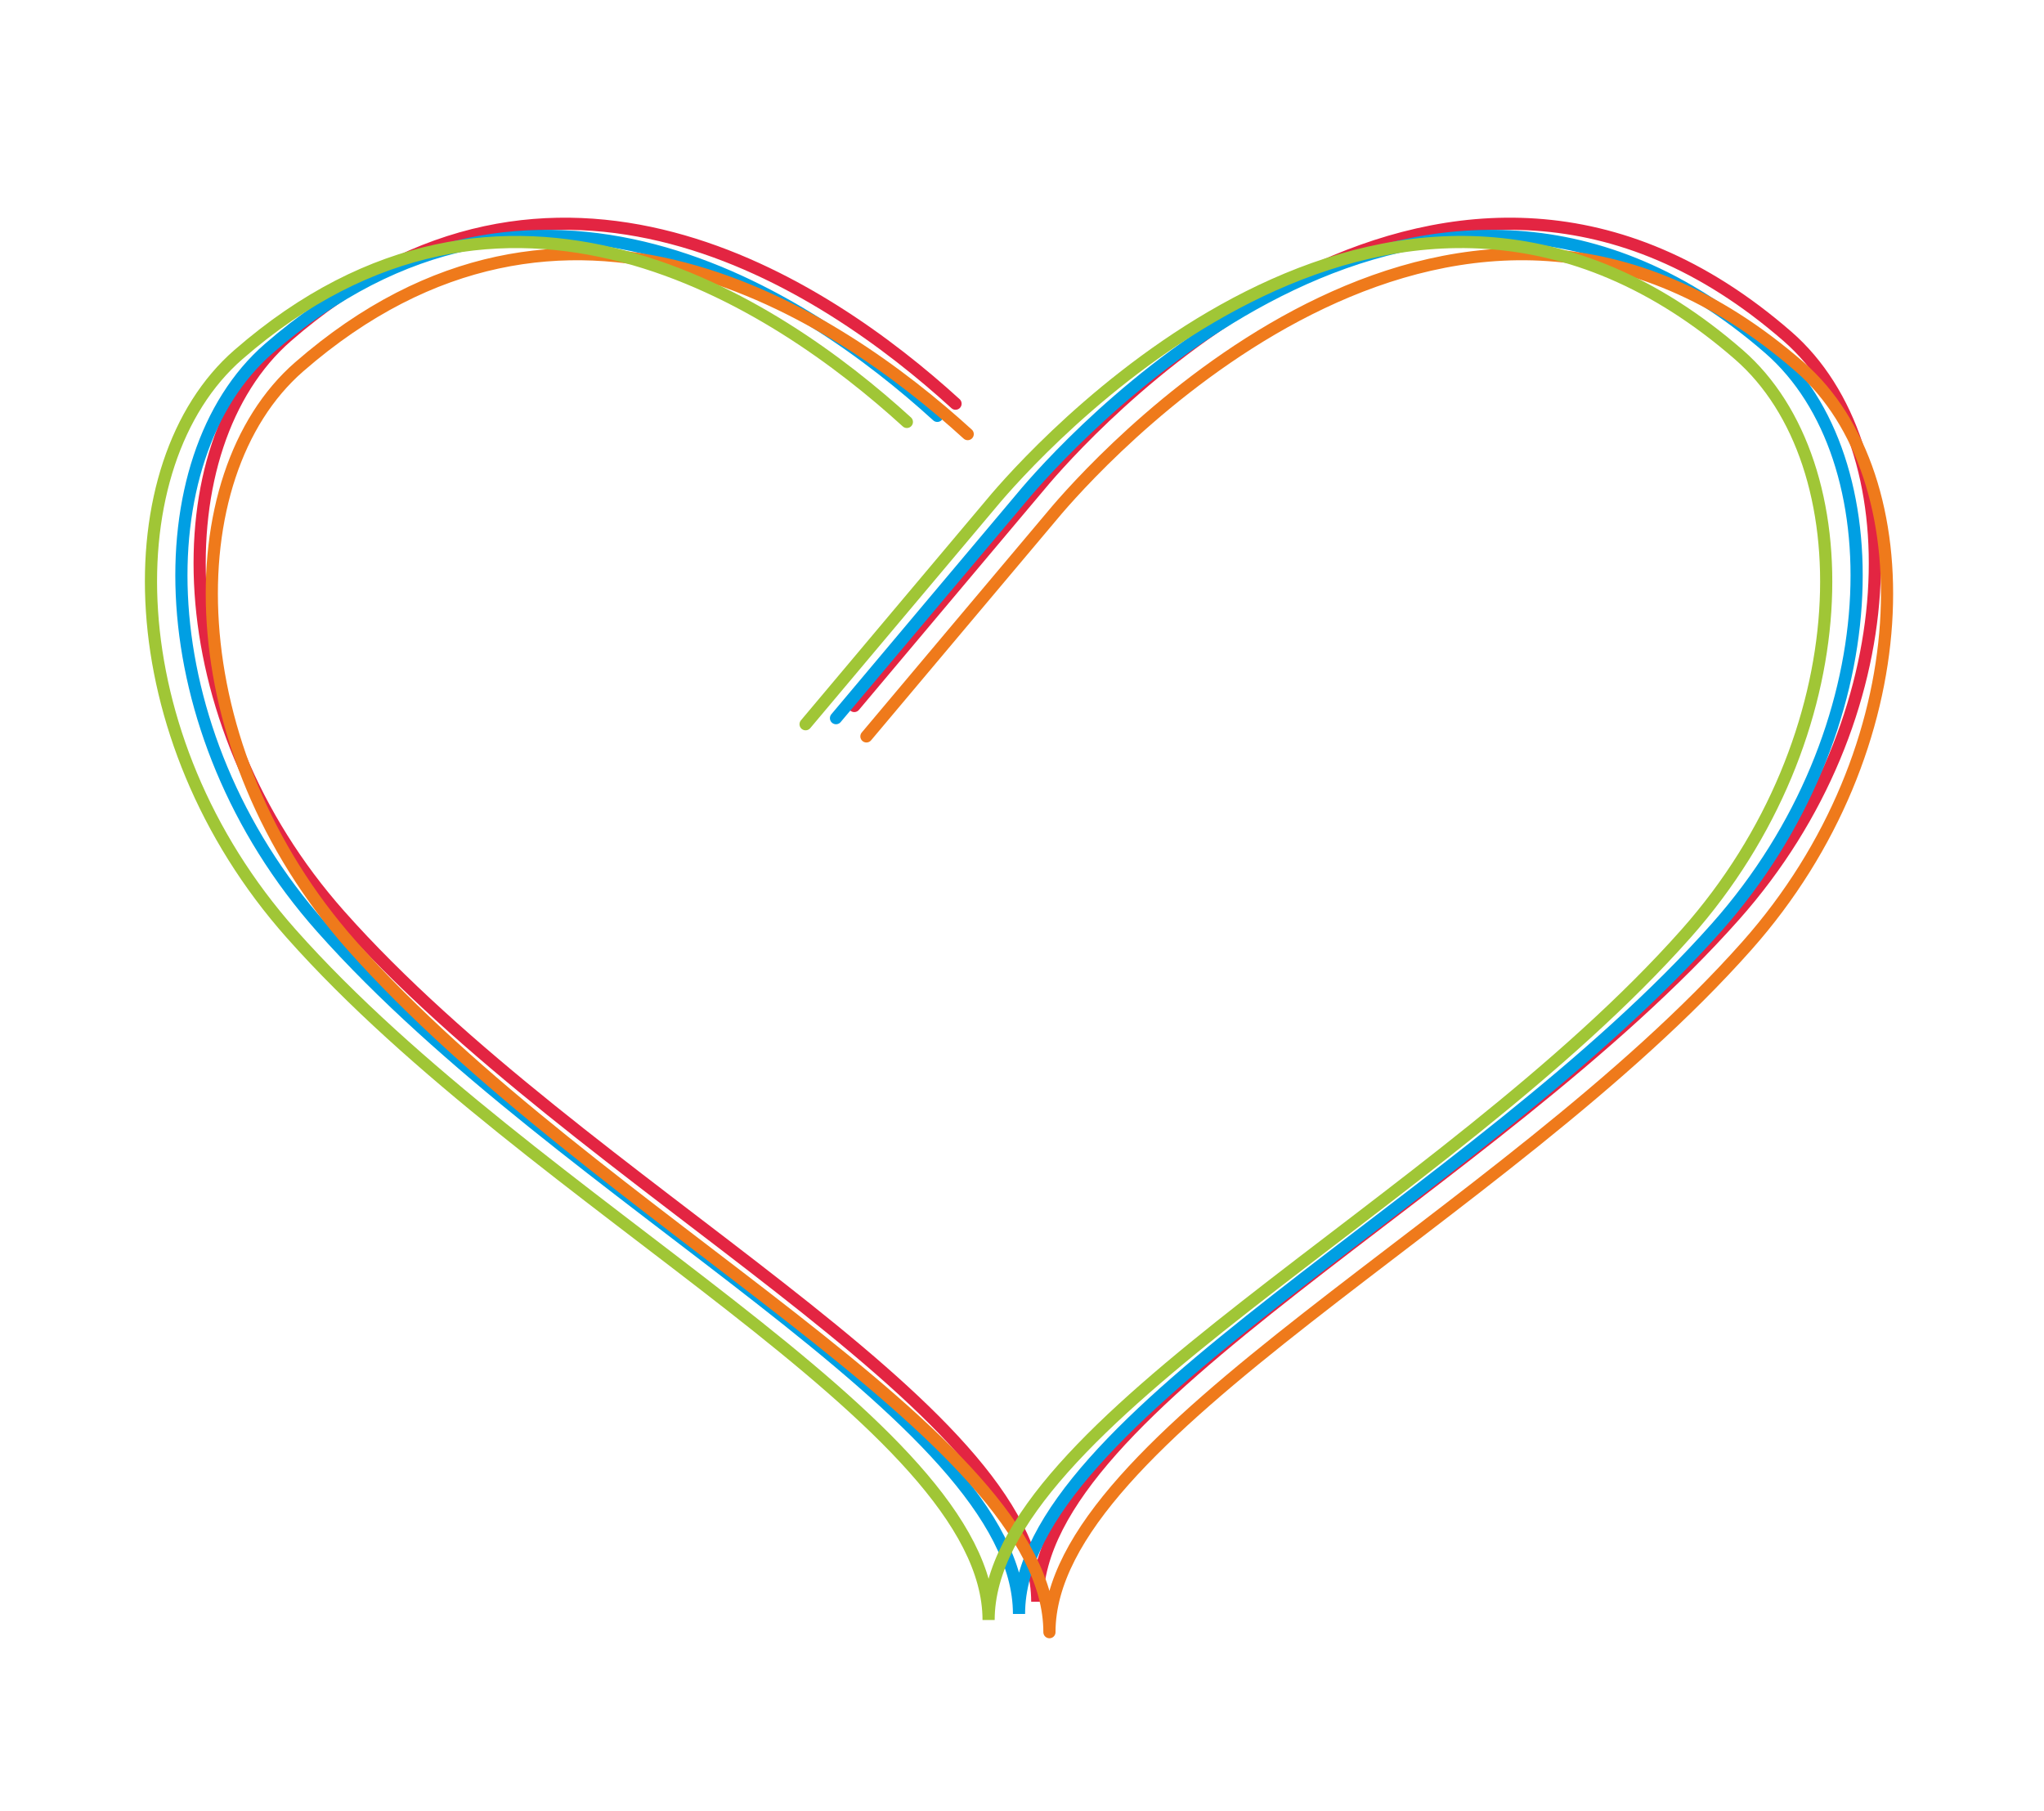
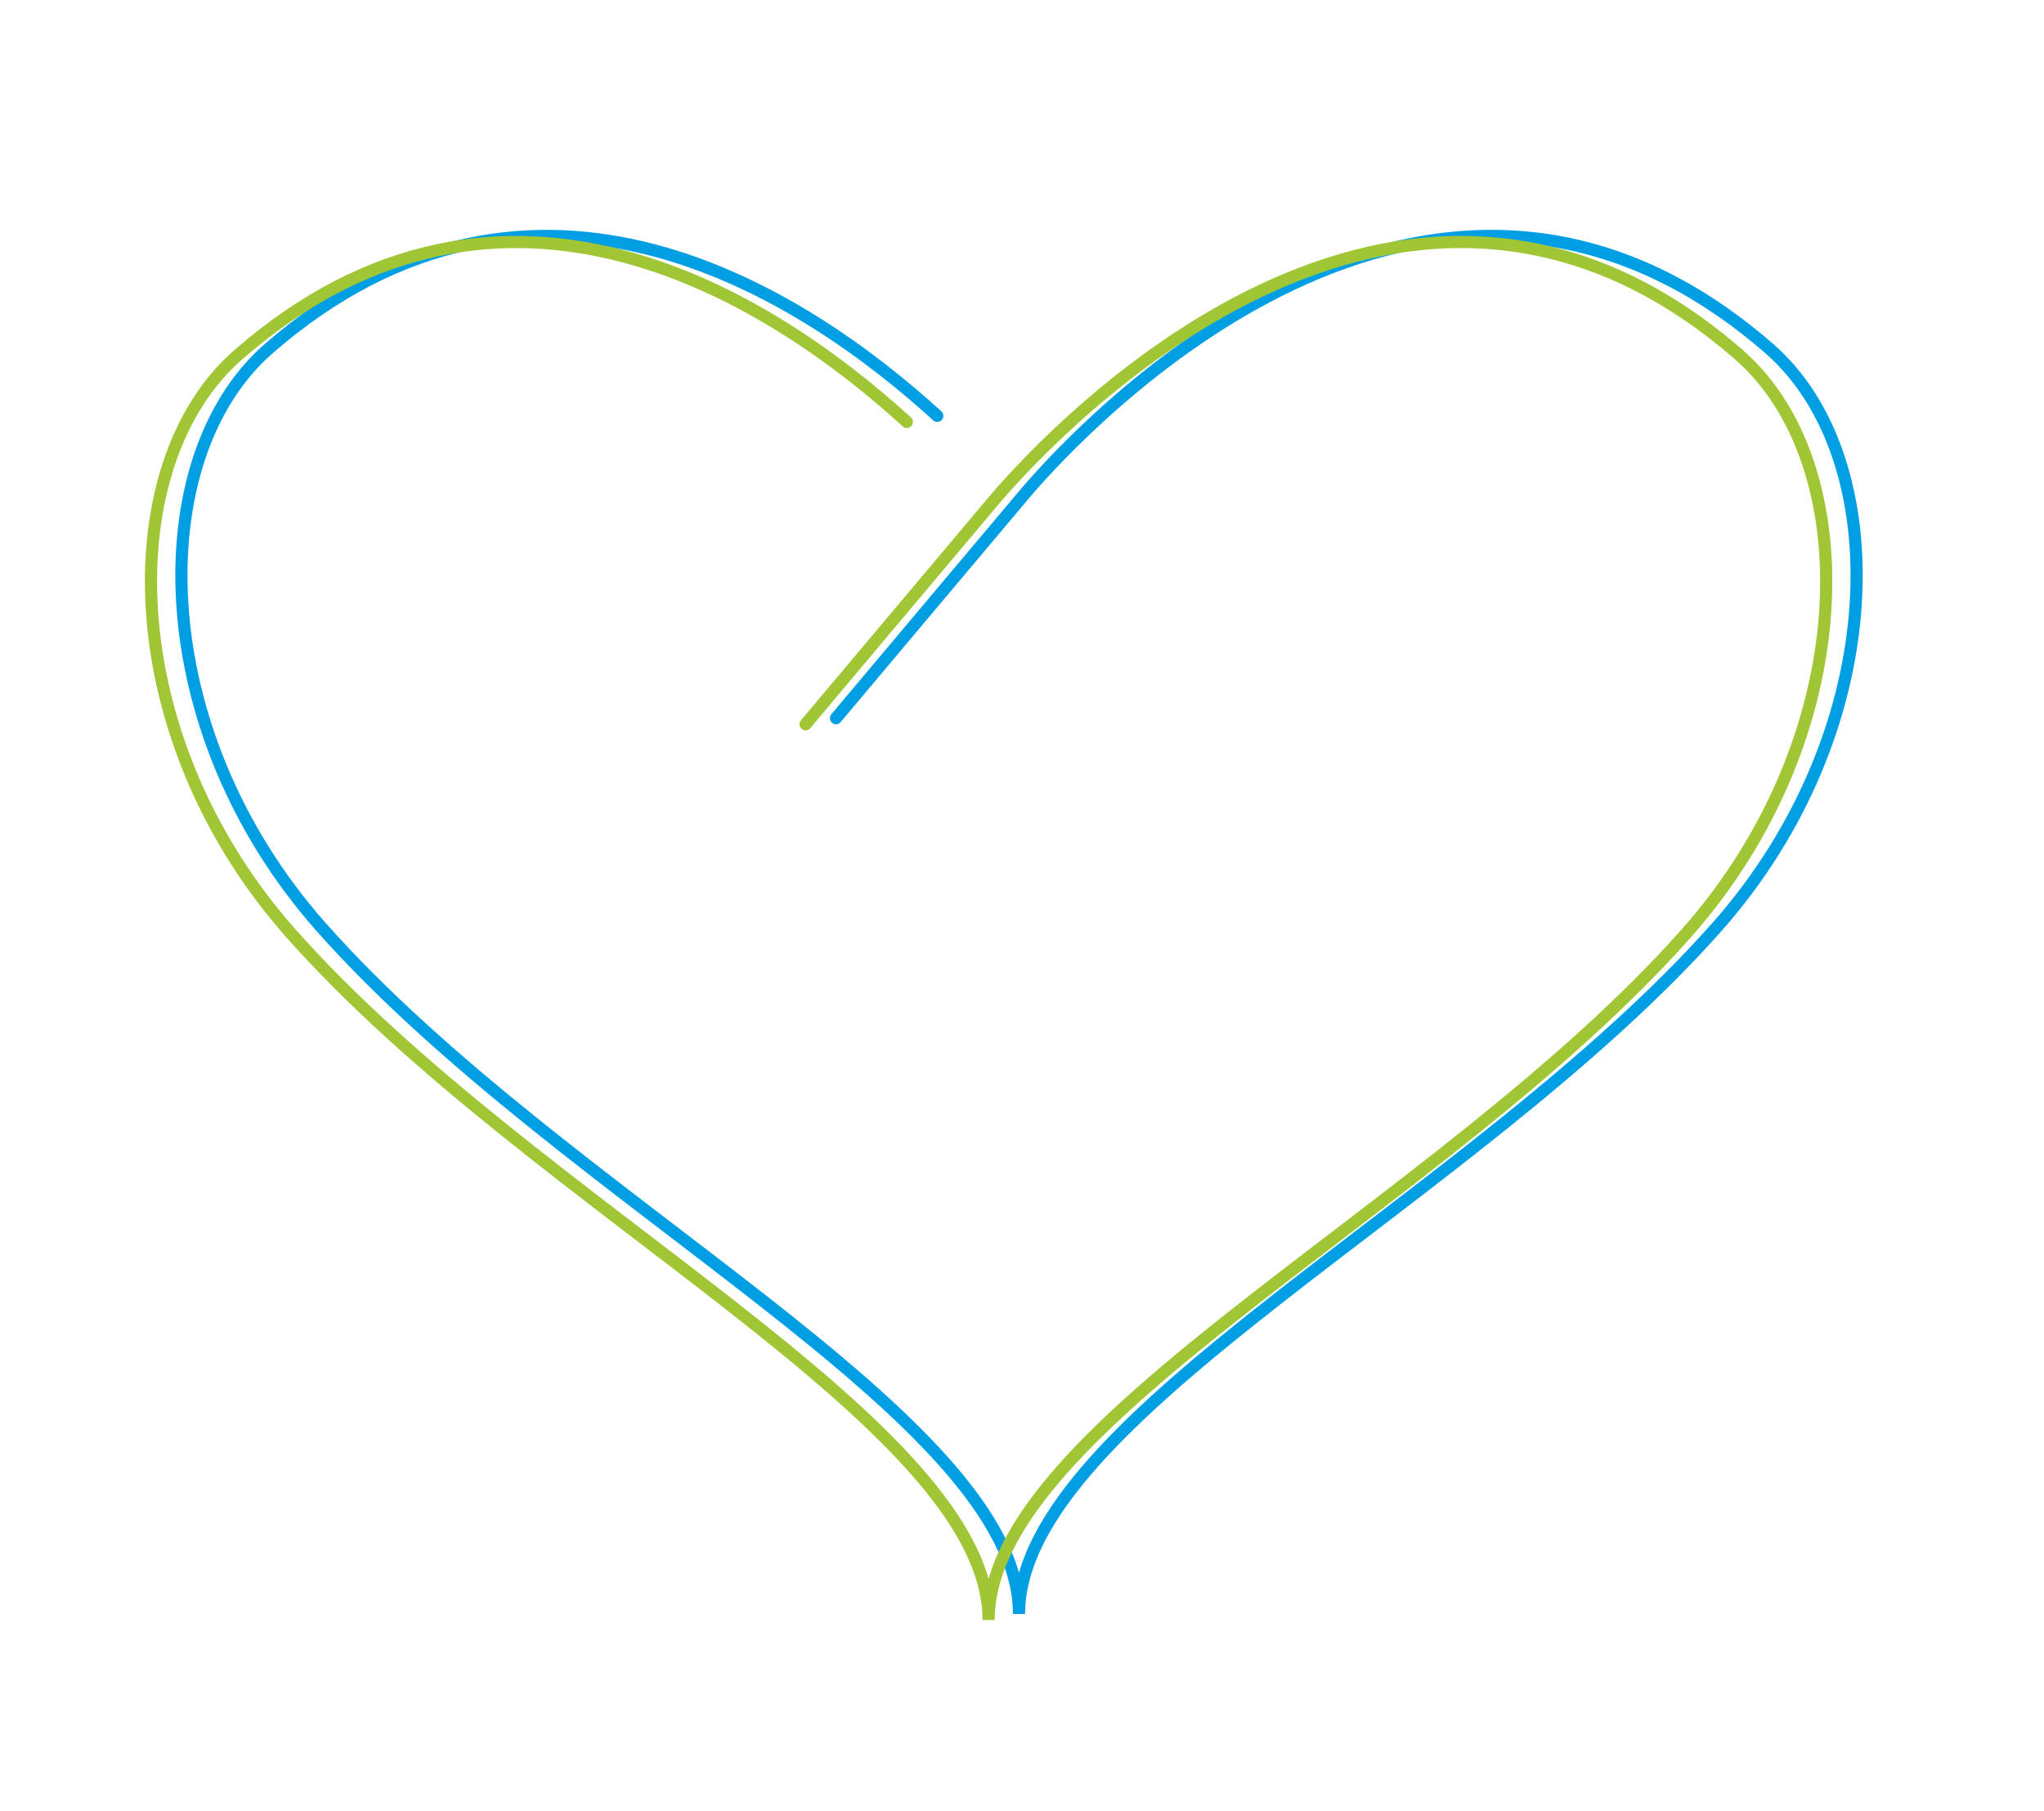
<svg xmlns="http://www.w3.org/2000/svg" version="1.1" id="Ebene_1" x="0px" y="0px" width="336px" height="297.64px" viewBox="0 0 336 297.64" enable-background="new 0 0 336 297.64" xml:space="preserve">
-   <path fill="none" stroke="#E32542" stroke-width="2" stroke-linecap="round" stroke-miterlimit="10" d="M157.075,66.358  c-5.399-4.923-12.229-10.46-20.121-15.401c-7.891-4.941-16.845-9.286-26.494-11.822c-9.648-2.537-19.991-3.266-30.661-0.976  c-10.67,2.291-21.667,7.602-32.623,17.144c-5.167,4.5-9.005,10.672-11.407,17.904c-2.4,7.233-3.366,15.527-2.787,24.271  c0.579,8.743,2.701,17.938,6.477,26.969c3.773,9.032,9.199,17.902,16.385,26.001c9.993,11.264,22.156,21.925,34.78,32.087  s25.708,19.824,37.543,29.091s22.421,18.138,30.048,26.716s12.295,16.863,12.295,24.96c0-8.097,4.668-16.382,12.295-24.96  s18.213-17.449,30.048-26.716s24.919-18.929,37.543-29.091s24.787-20.823,34.78-32.087c7.186-8.099,12.611-16.969,16.385-26.001  c3.774-9.031,5.897-18.226,6.477-26.969c0.578-8.744-0.387-17.038-2.788-24.271c-2.401-7.232-6.239-13.404-11.406-17.904  c-13.979-12.176-28.026-17.462-41.376-18.375s-26.001,2.544-37.191,7.858s-20.92,12.481-28.423,18.986  c-7.504,6.505-12.781,12.348-15.069,15.01c-0.21,0.243-2.273,2.694-5.253,6.234c-2.979,3.539-6.872,8.168-10.739,12.766  c-3.868,4.599-7.709,9.166-10.584,12.584c-2.874,3.419-4.781,5.688-4.781,5.688" />
-   <path fill="none" stroke="#E6007E" stroke-width="13" stroke-linecap="round" stroke-miterlimit="10" d="M170.071,79.754" />
  <path fill="none" stroke="#009FE3" stroke-width="2" stroke-linecap="round" stroke-miterlimit="10" d="M154.075,68.358  C132.478,48.67,88,19.135,44.176,57.303c-20.667,18-20.073,62.754,8.667,95.146c39.974,45.054,114.666,80.47,114.666,112.854  c0-32.384,74.692-67.8,114.666-112.854c28.74-32.392,29.334-77.146,8.667-95.146c-55.92-48.703-112.907,12.83-122.06,23.479  c-0.837,0.973-31.357,37.271-31.357,37.271" />
  <path fill="none" stroke="#009FE3" stroke-width="13" stroke-linecap="round" stroke-miterlimit="10" d="M167.071,81.754" />
-   <path fill="none" stroke="#EF7A1B" stroke-width="2" stroke-linecap="round" stroke-linejoin="round" stroke-miterlimit="10" d="  M159.075,71.358c-10.799-9.845-27.317-22.15-46.615-27.224c-19.297-5.074-41.372-2.916-63.284,16.168  c-10.334,9-15.353,24.688-14.194,42.176c1.158,17.487,8.491,36.773,22.861,52.97c19.986,22.526,48.653,42.645,72.323,61.178  c23.67,18.534,42.343,35.483,42.343,51.676c0-16.192,18.673-33.142,42.343-51.676c23.67-18.533,52.337-38.651,72.323-61.178  c14.37-16.196,21.703-35.482,22.861-52.97c1.157-17.488-3.861-33.176-14.194-42.176c-27.96-24.352-56.187-21.145-78.567-10.518  s-38.916,28.672-43.492,33.996c-0.419,0.486-8.258,9.805-15.992,19c-7.735,9.197-15.365,18.271-15.365,18.271" />
-   <path fill="none" stroke="#EF7A1B" stroke-width="13" stroke-linecap="round" stroke-miterlimit="10" d="M172.071,84.754" />
  <path fill="none" stroke="#A0C636" stroke-width="2" stroke-linecap="round" stroke-miterlimit="10" d="M149.075,69.358  c-10.799-9.845-27.317-22.15-46.615-27.224c-19.297-5.074-41.372-2.916-63.284,16.168c-10.334,9-15.353,24.688-14.194,42.176  c1.158,17.487,8.491,36.773,22.861,52.97c19.986,22.526,48.653,42.645,72.323,61.178c23.67,18.534,42.343,35.483,42.343,51.676  c0-16.192,18.673-33.142,42.343-51.676c23.67-18.533,52.337-38.651,72.323-61.178c14.37-16.196,21.703-35.482,22.861-52.97  c1.157-17.488-3.861-33.176-14.194-42.176c-27.96-24.352-56.187-21.144-78.567-10.518c-22.381,10.627-38.916,28.672-43.492,33.996  c-0.419,0.486-8.258,9.805-15.992,19c-7.735,9.197-15.365,18.271-15.365,18.271" />
  <path fill="none" stroke="#A0C636" stroke-width="13" stroke-linecap="round" stroke-miterlimit="10" d="M162.071,82.754" />
</svg>